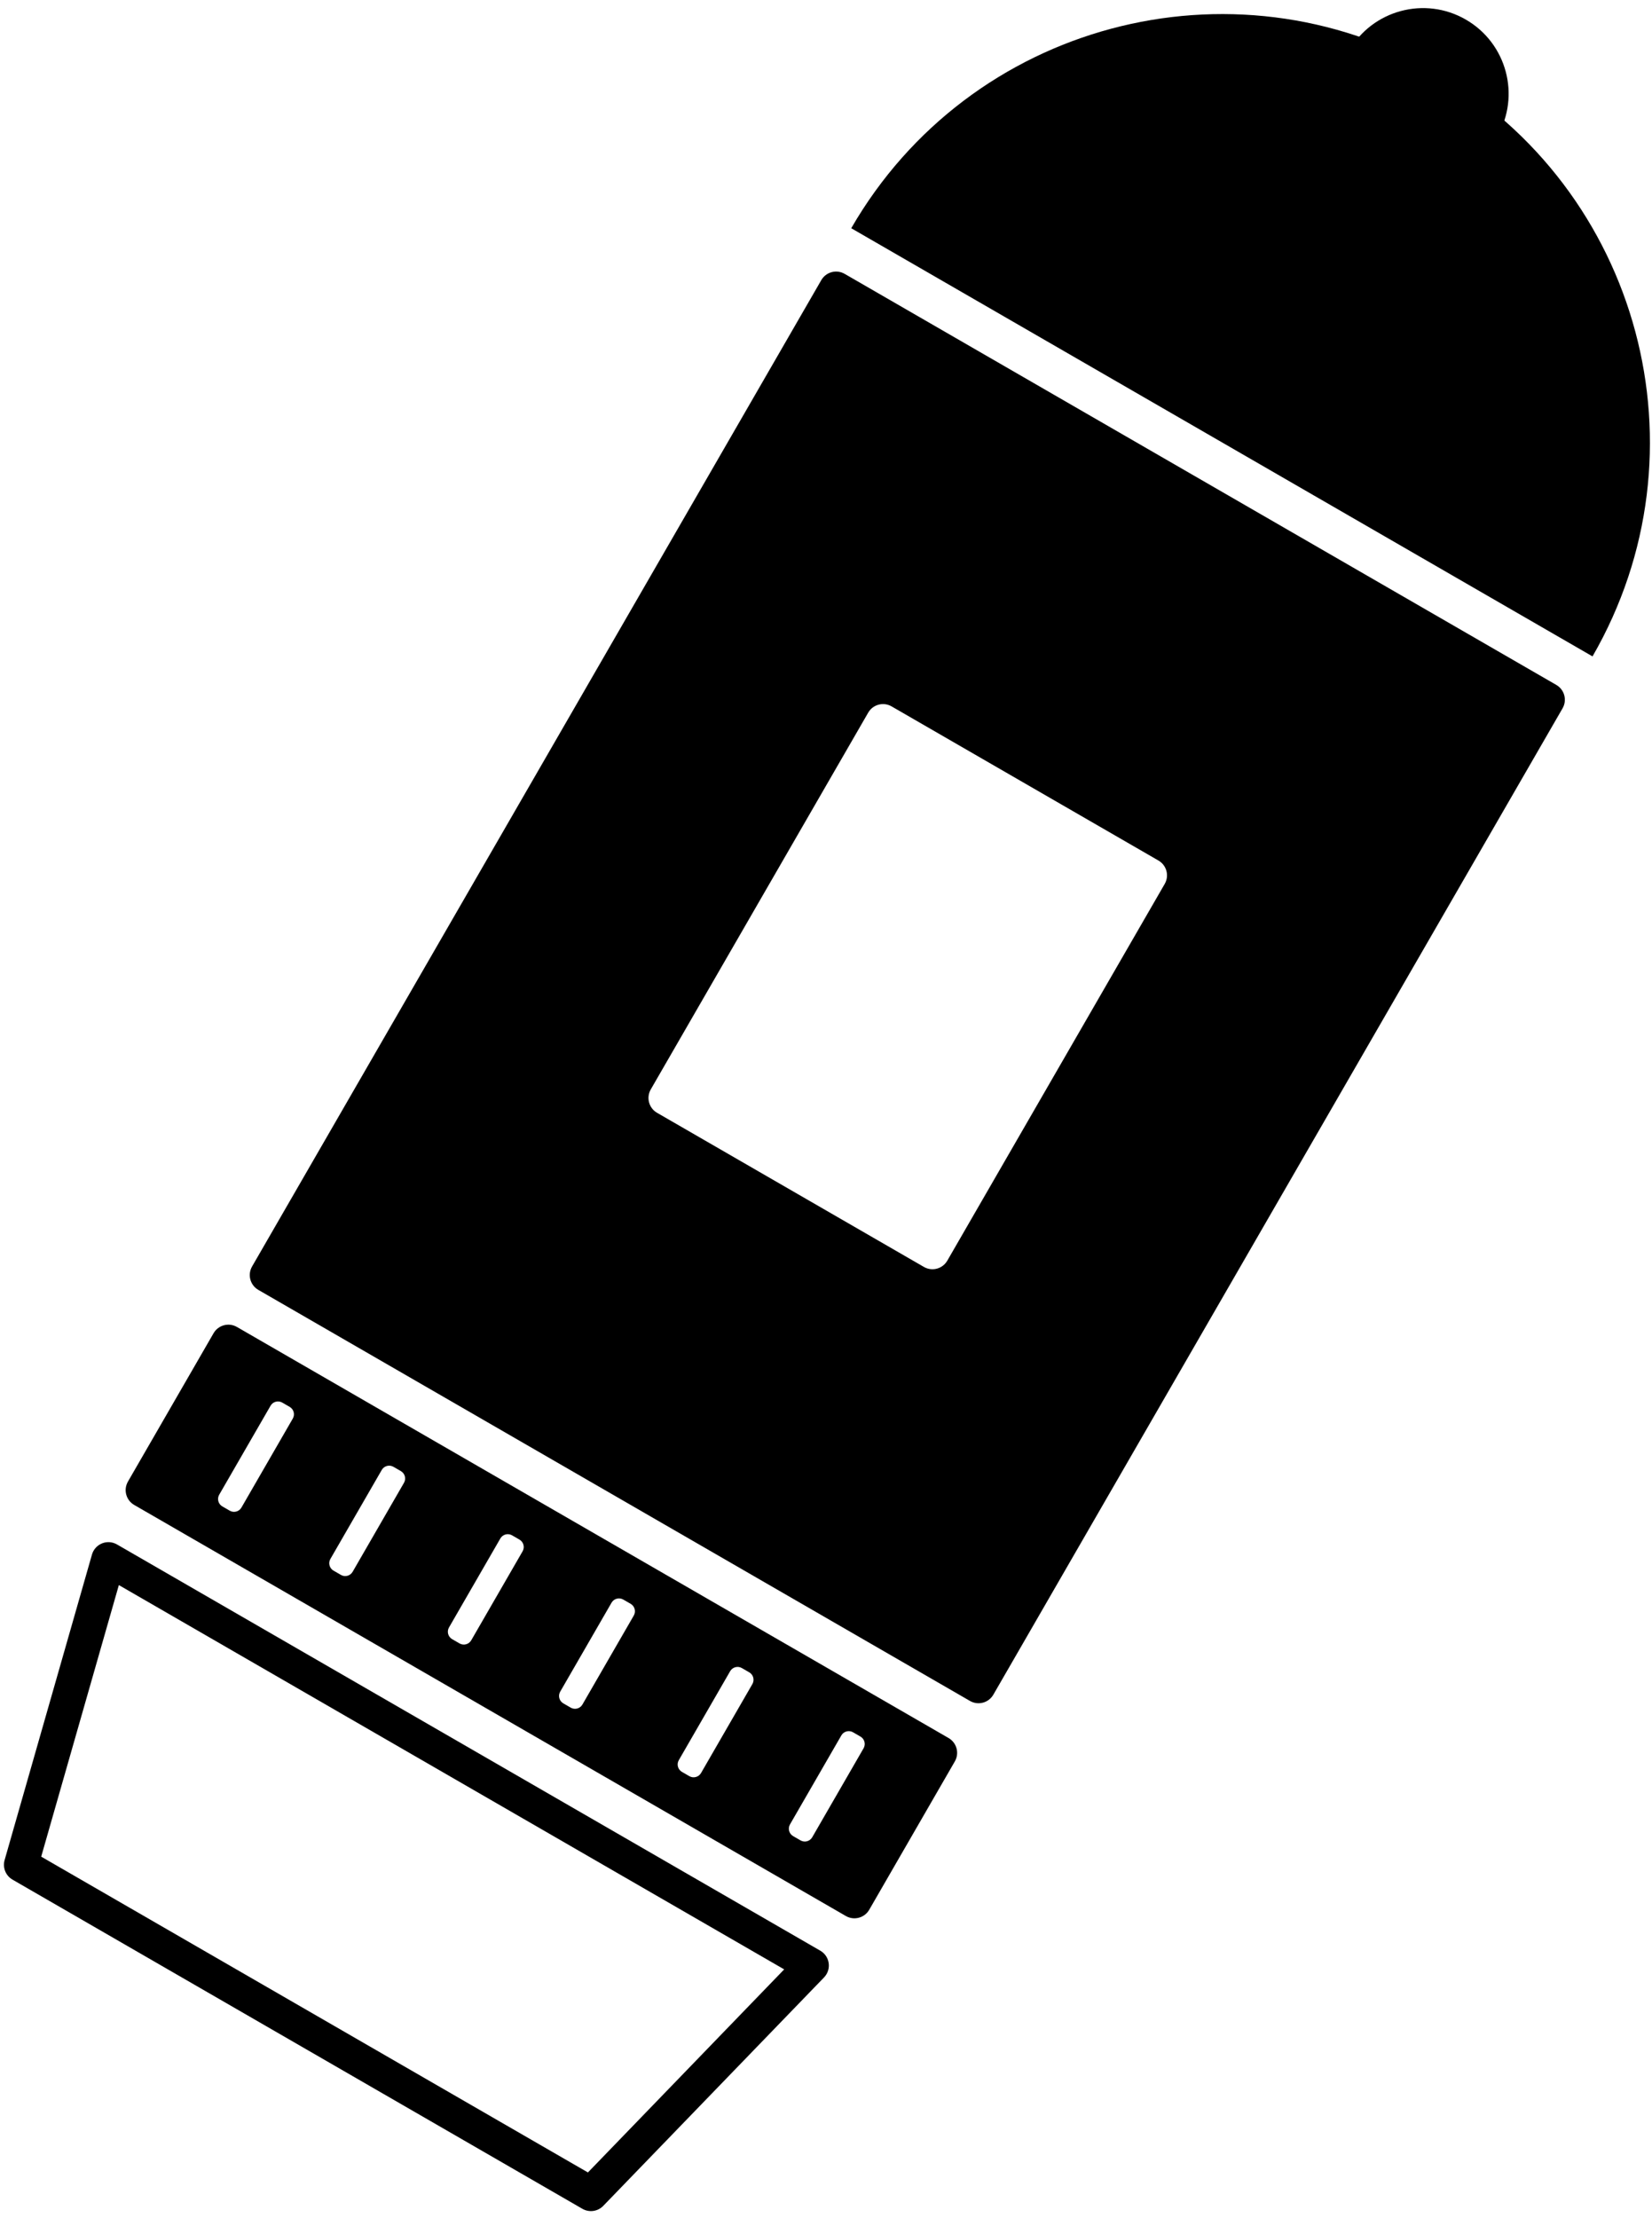
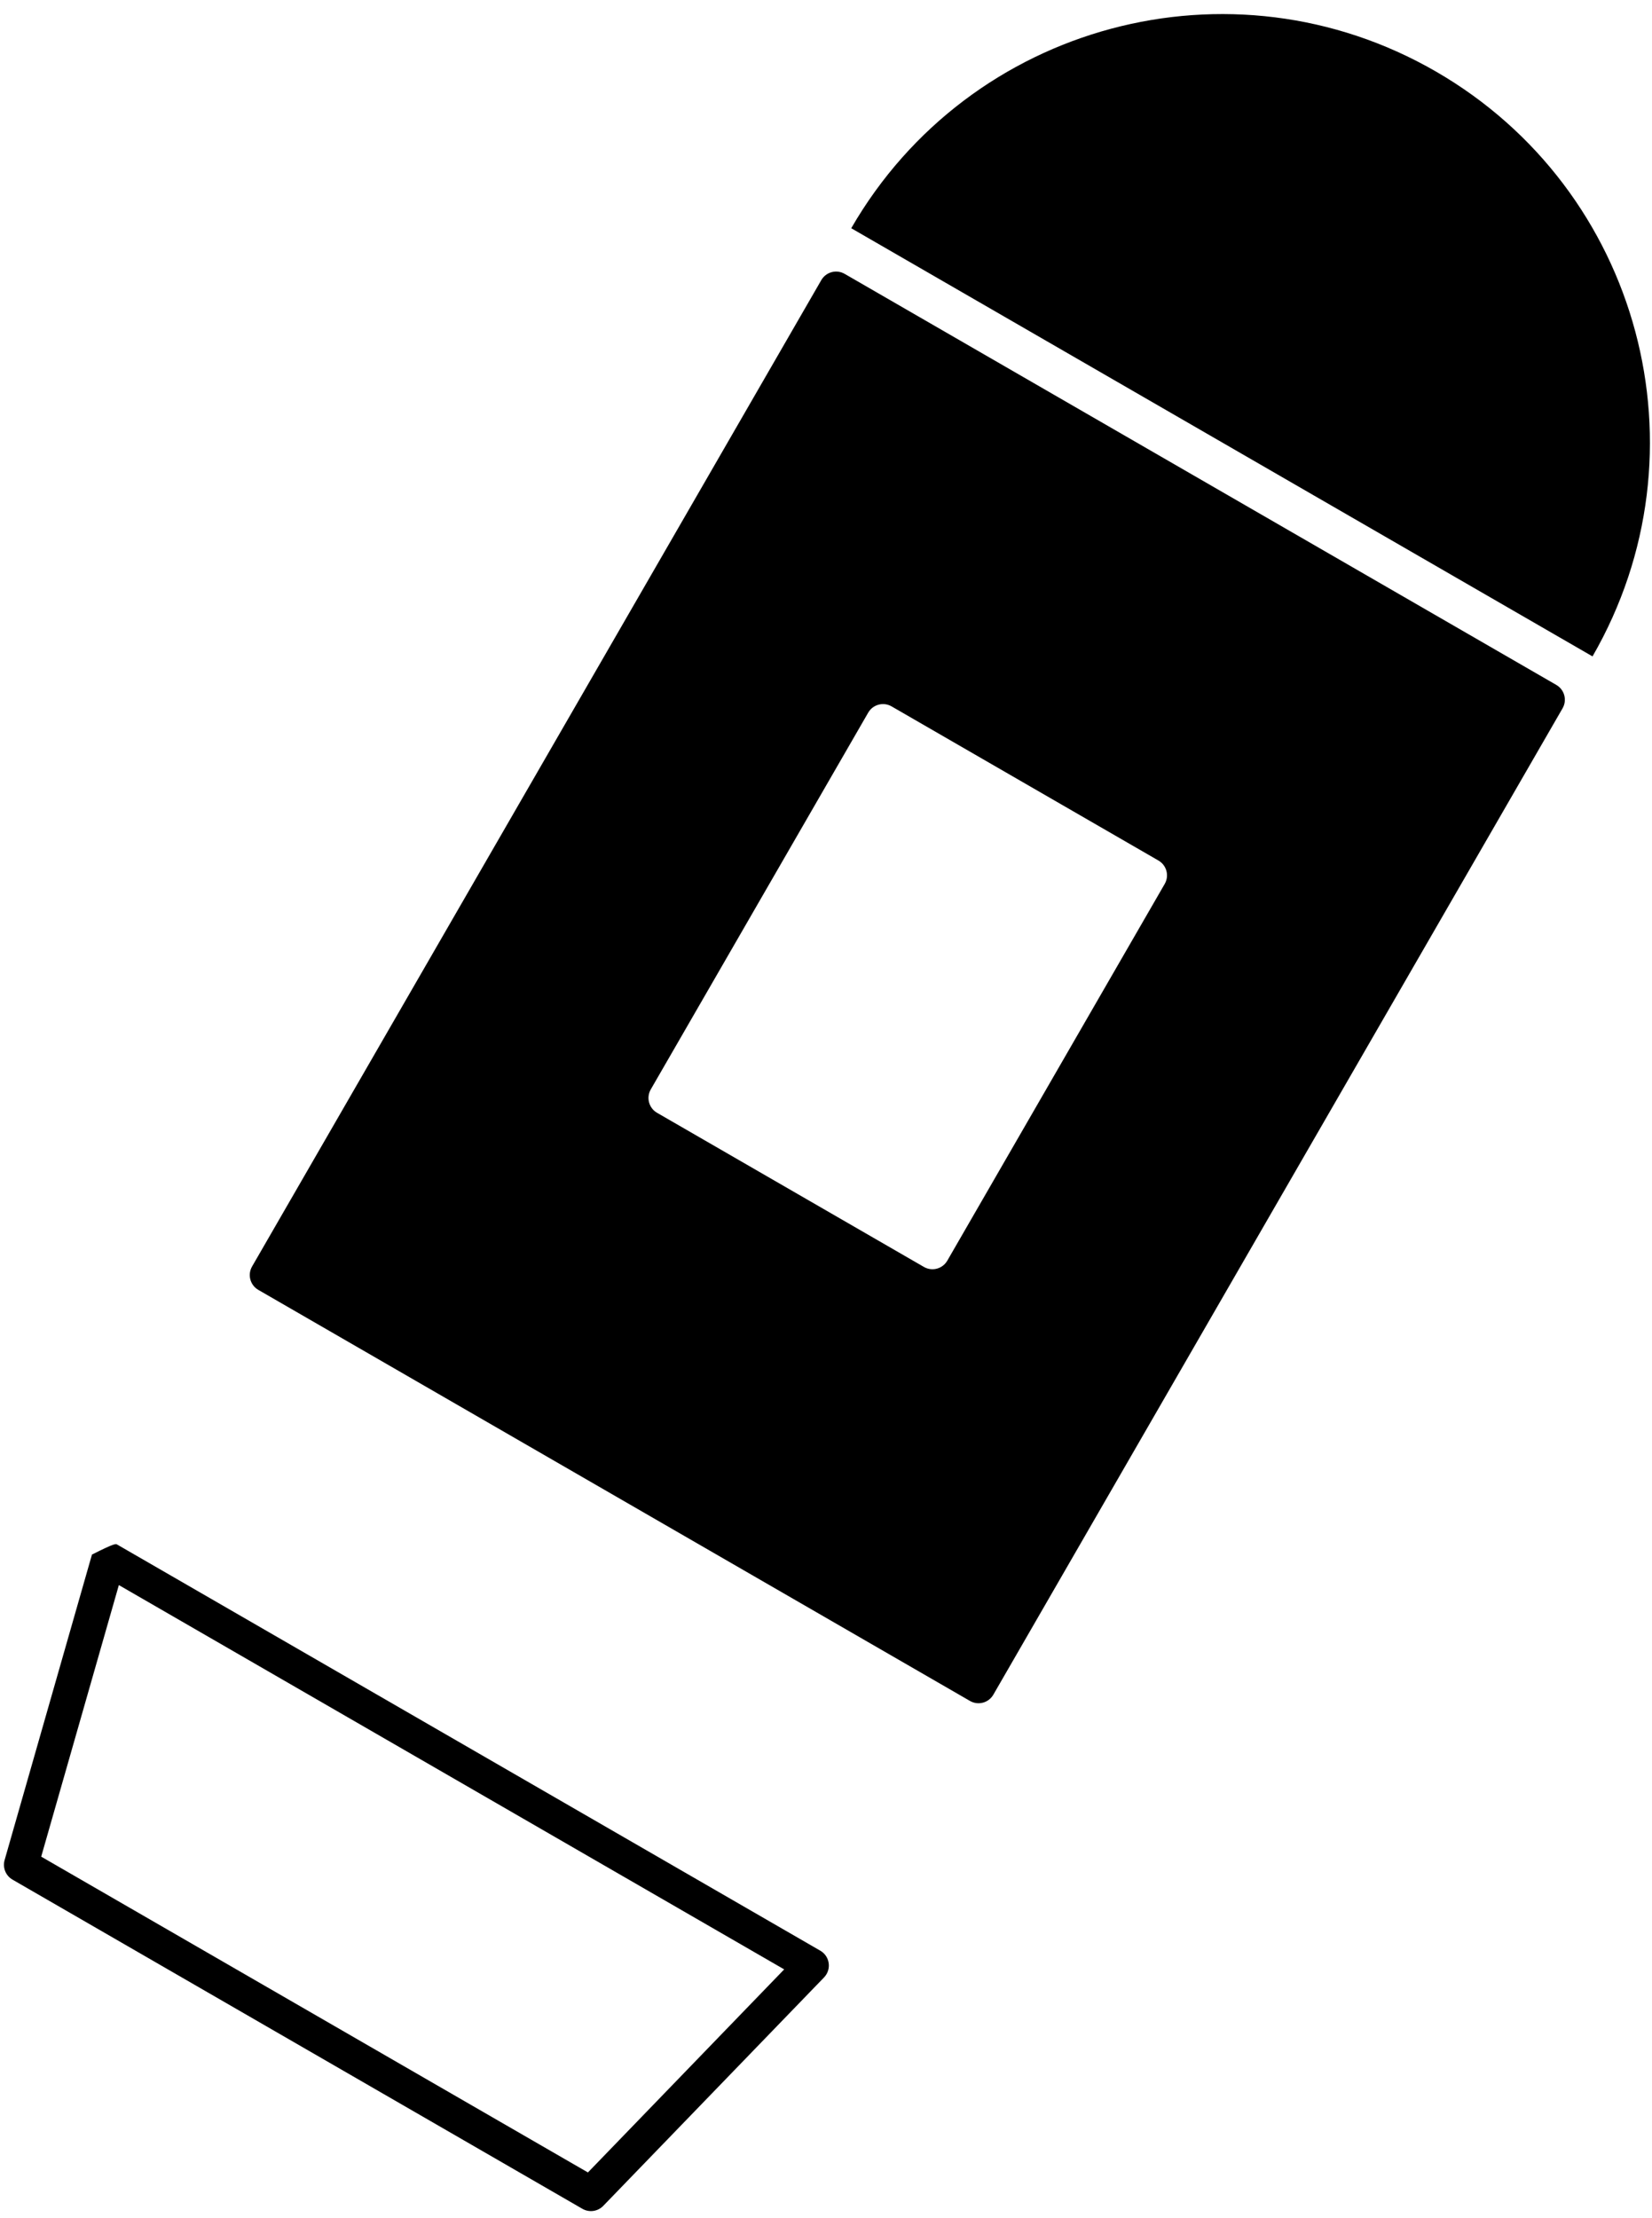
<svg xmlns="http://www.w3.org/2000/svg" width="193px" height="259px" viewBox="0 0 193 259" version="1.1">
  <title>Group 2</title>
  <desc>Created with Sketch.</desc>
  <g id="Page-1" stroke="none" stroke-width="1" fill="none" fill-rule="evenodd">
    <g id="ikona-dinolite" transform="translate(-289, -119)" fill="#000000">
      <g id="Group-2" transform="translate(392, 239.5) rotate(-330) translate(-392, -239.5) translate(342, 103)">
        <path d="M2,62 L98,62 C99.105,62 100,62.895 100,64 L100,197 C100,198.105 99.105,199 98,199 L2,199 C0.895,199 1.3527075e-16,198.105 0,197 L0,64 C-1.3527075e-16,62.895 0.895,62 2,62 Z M32,103 C30.895,103 30,103.895 30,105 L30,155.8 C30,156.905 30.895,157.8 32,157.8 L68,157.8 C69.105,157.8 70,156.905 70,155.8 L70,105 C70,103.895 69.105,103 68,103 L32,103 Z" id="Combined-Shape" />
-         <path d="M2.562,233 L97.438,233 C98.543,233 99.438,233.895 99.438,235 C99.438,235.164 99.418,235.326 99.379,235.485 L90.379,271.485 C90.156,272.375 89.356,273 88.438,273 L11.562,273 C10.644,273 9.844,272.375 9.621,271.485 L0.621,235.485 C0.353,234.413 1.005,233.328 2.076,233.06 C2.235,233.02 2.398,233 2.562,233 Z M5.123,237 L13.123,269 L86.877,269 L94.877,237 L5.123,237 Z" id="Rectangle" fill-rule="nonzero" />
-         <path d="M2,204 L98,204 C99.105,204 100,204.895 100,206 L100,226 C100,227.105 99.105,228 98,228 L2,228 C0.895,228 1.3527075e-16,227.105 0,226 L0,206 C-1.3527075e-16,204.895 0.895,204 2,204 Z M26,209 C25.448,209 25,209.448 25,210 L25,222 C25,222.552 25.448,223 26,223 L27,223 C27.552,223 28,222.552 28,222 L28,210 C28,209.448 27.552,209 27,209 L26,209 Z M11,209 C10.448,209 10,209.448 10,210 L10,222 C10,222.552 10.448,223 11,223 L12,223 C12.552,223 13,222.552 13,222 L13,210 C13,209.448 12.552,209 12,209 L11,209 Z M42,209 C41.448,209 41,209.448 41,210 L41,222 C41,222.552 41.448,223 42,223 L43,223 C43.552,223 44,222.552 44,222 L44,210 C44,209.448 43.552,209 43,209 L42,209 Z M57,209 C56.448,209 56,209.448 56,210 L56,222 C56,222.552 56.448,223 57,223 L58,223 C58.552,223 59,222.552 59,222 L59,210 C59,209.448 58.552,209 58,209 L57,209 Z M73,209 C72.448,209 72,209.448 72,210 L72,222 C72,222.552 72.448,223 73,223 L74,223 C74.552,223 75,222.552 75,222 L75,210 C75,209.448 74.552,209 74,209 L73,209 Z M88,209 C87.448,209 87,209.448 87,210 L87,222 C87,222.552 87.448,223 88,223 L89,223 C89.552,223 90,222.552 90,222 L90,210 C90,209.448 89.552,209 89,209 L88,209 Z" id="Combined-Shape" />
+         <path d="M2.562,233 L97.438,233 C98.543,233 99.438,233.895 99.438,235 C99.438,235.164 99.418,235.326 99.379,235.485 L90.379,271.485 C90.156,272.375 89.356,273 88.438,273 L11.562,273 C10.644,273 9.844,272.375 9.621,271.485 L0.621,235.485 C2.235,233.02 2.398,233 2.562,233 Z M5.123,237 L13.123,269 L86.877,269 L94.877,237 L5.123,237 Z" id="Rectangle" fill-rule="nonzero" />
        <path d="M100,57 C100,29.386 77.614,7 50,7 C22.386,7 0,29.386 0,57" id="Path" />
-         <path d="M60,10 C60,4.477 55.523,0 50,0 C44.477,0 40,4.477 40,10" id="Path-Copy" />
      </g>
    </g>
  </g>
</svg>